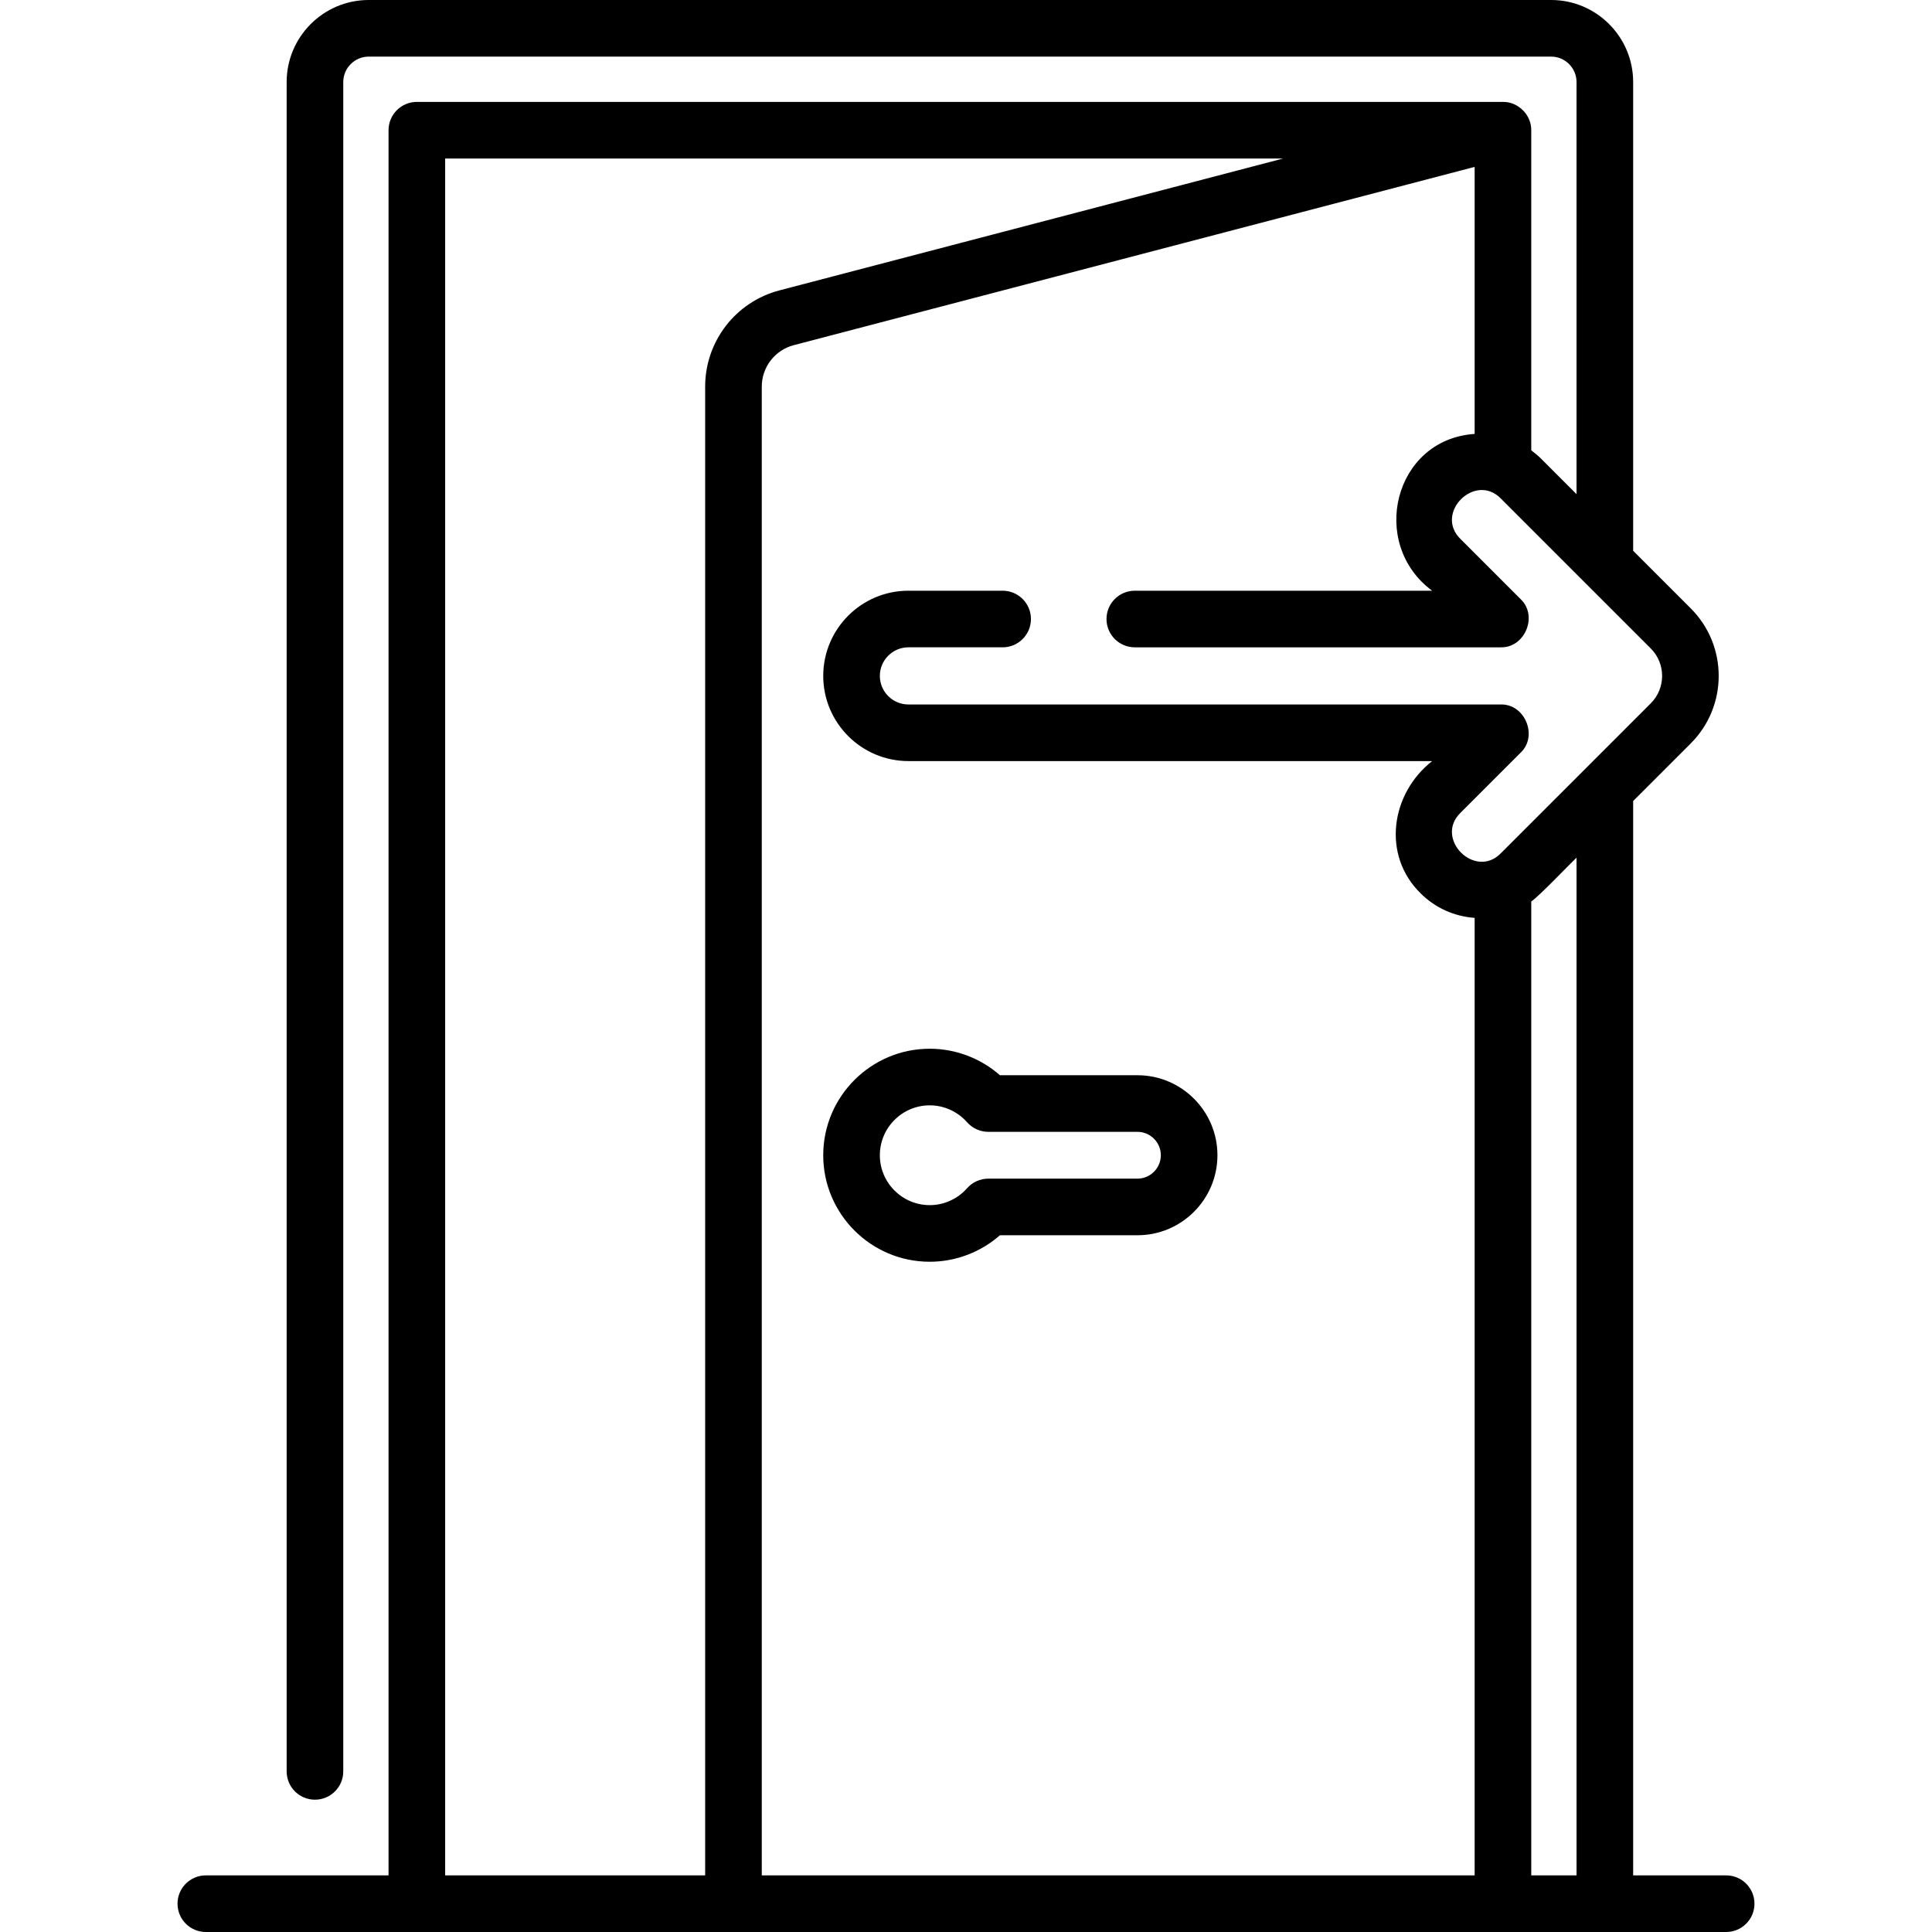
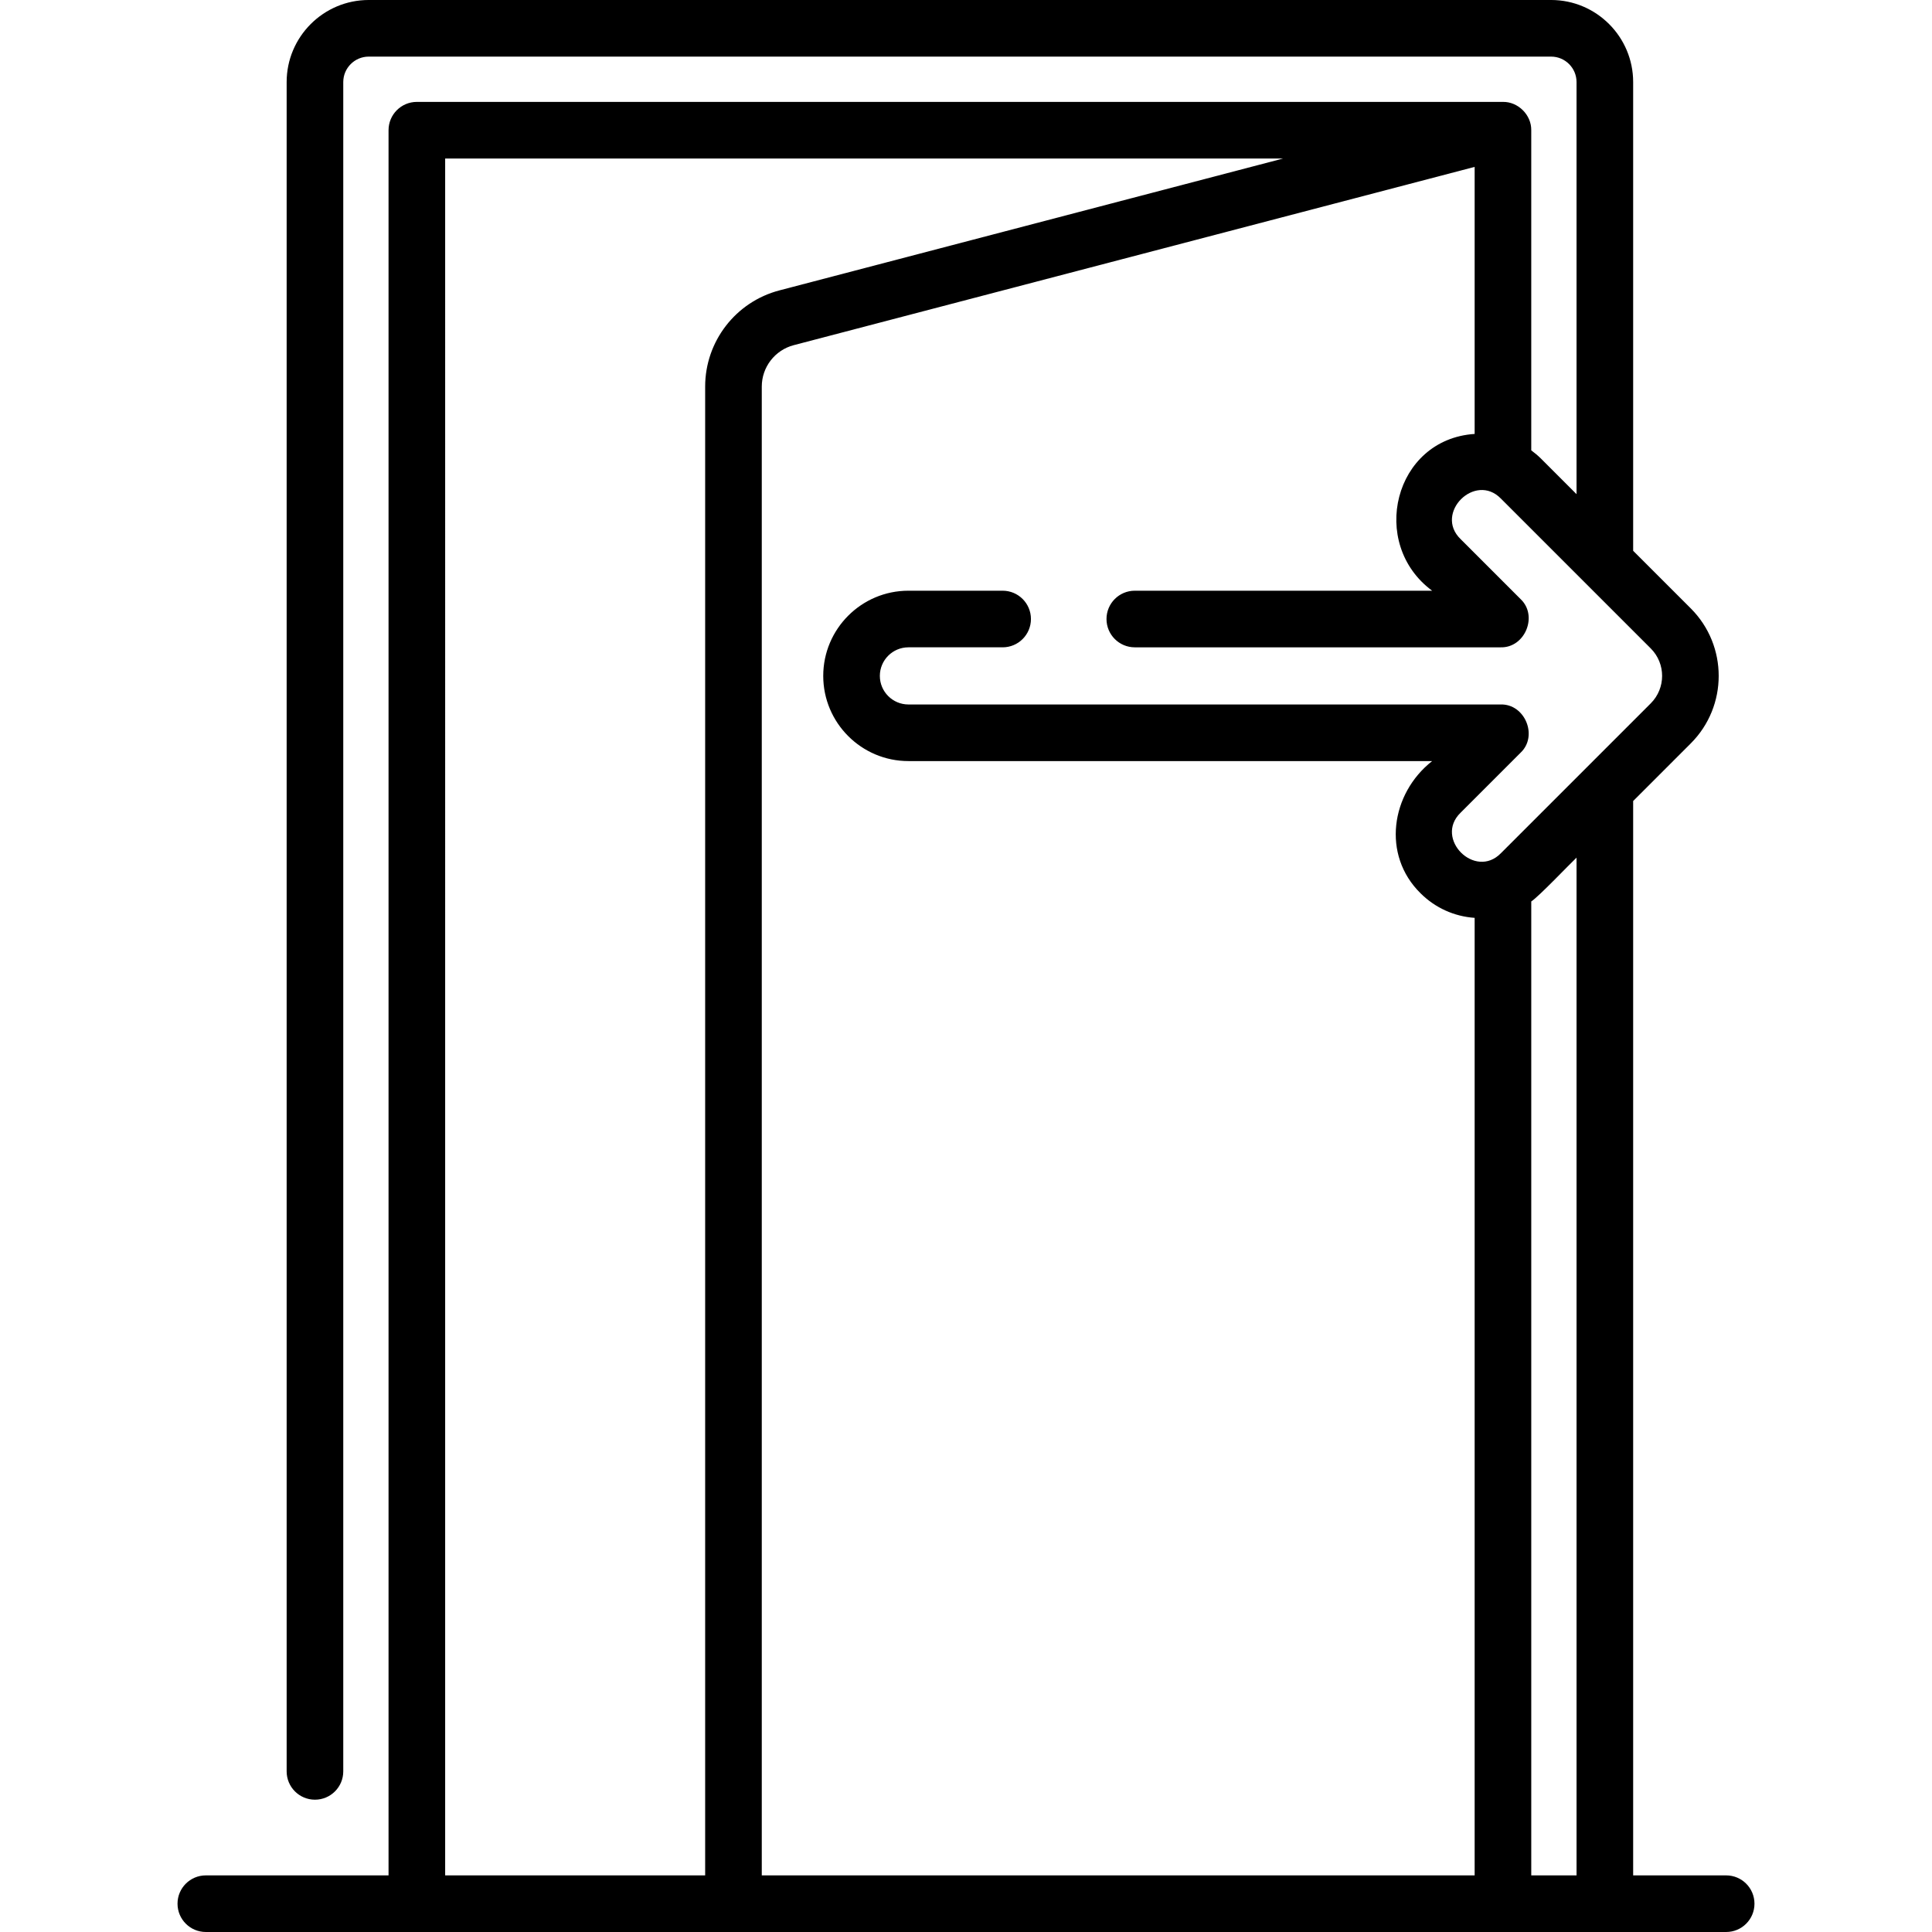
<svg xmlns="http://www.w3.org/2000/svg" id="Capa_1" height="512" viewBox="0 0 511.9 511.9" width="512">
  <g>
    <g>
      <path d="m457.363 496.9h-24.643v-284.664l15.272-15.272c9.856-9.857 9.856-25.898 0-35.757l-15.272-15.272v-124.185c0-11.993-9.752-21.75-21.74-21.75h-313.28c-11.993 0-21.75 9.757-21.75 21.75v447.595c0 4.143 3.358 7.5 7.5 7.5s7.5-3.357 7.5-7.5v-447.595c0-3.722 3.028-6.75 6.75-6.75h313.28c3.716 0 6.739 3.028 6.739 6.75v109.185l-9.429-9.429c-.805-.804-1.674-1.517-2.571-2.183v-84.823c.062-4.03-3.47-7.56-7.5-7.5h-287.769c-4.142 0-7.5 3.357-7.5 7.5v462.4c-11.395 0-36.82 0-48.413 0-4.142 0-7.5 3.357-7.5 7.5s3.358 7.5 7.5 7.5h402.826c4.143 0 7.5-3.357 7.5-7.5s-3.357-7.5-7.5-7.5zm-339.413-454.9h222.024l-133.464 34.943c-11.582 3.032-19.671 13.512-19.671 25.483v394.474h-68.889zm83.889 454.9v-394.473c0-5.154 3.483-9.667 8.47-10.972l180.411-47.235v70.754c-21.4 1.412-28.118 29.089-11.263 41.541h-78.781c-4.143 0-7.5 3.357-7.5 7.5s3.357 7.5 7.5 7.5h96.888c6.482.216 10.038-8.373 5.304-12.804l-15.891-15.891c-7.043-6.849 3.862-17.749 10.707-10.707l39.701 39.7c4.01 4.01 4.01 10.535 0 14.544l-39.701 39.7c-6.848 7.044-17.748-3.861-10.707-10.706l15.891-15.891c4.735-4.431 1.177-13.02-5.304-12.804h-156.87c-4.175 0-7.571-3.396-7.571-7.571s3.396-7.571 7.571-7.571h24.962c4.143 0 7.5-3.357 7.5-7.5s-3.357-7.5-7.5-7.5h-24.962c-12.446 0-22.571 10.125-22.571 22.571s10.125 22.571 22.571 22.571h138.763c-10.955 8.603-13.374 24.885-3.088 35.008 3.881 3.88 8.929 6.151 14.351 6.532v253.704zm203.881 0v-258.053c1.937-1.233 10.183-9.901 12-11.612v269.665z" />
-       <path d="m301.371 284.891h-36.432c-5.123-4.497-11.728-7.021-18.596-7.021-15.561 0-28.221 12.66-28.221 28.222 0 15.561 12.66 28.221 28.221 28.221 6.869 0 13.474-2.523 18.596-7.021h36.432c11.689 0 21.2-9.511 21.2-21.2s-9.51-21.201-21.2-21.201zm0 27.4h-39.51c-2.15 0-4.196.923-5.62 2.534-2.52 2.851-6.127 4.486-9.897 4.486-7.29 0-13.221-5.931-13.221-13.221s5.931-13.222 13.221-13.222c3.77 0 7.377 1.636 9.897 4.487 1.424 1.611 3.47 2.534 5.62 2.534h39.51c3.419 0 6.2 2.781 6.2 6.2s-2.781 6.202-6.2 6.202z" />
    </g>
  </g>
</svg>